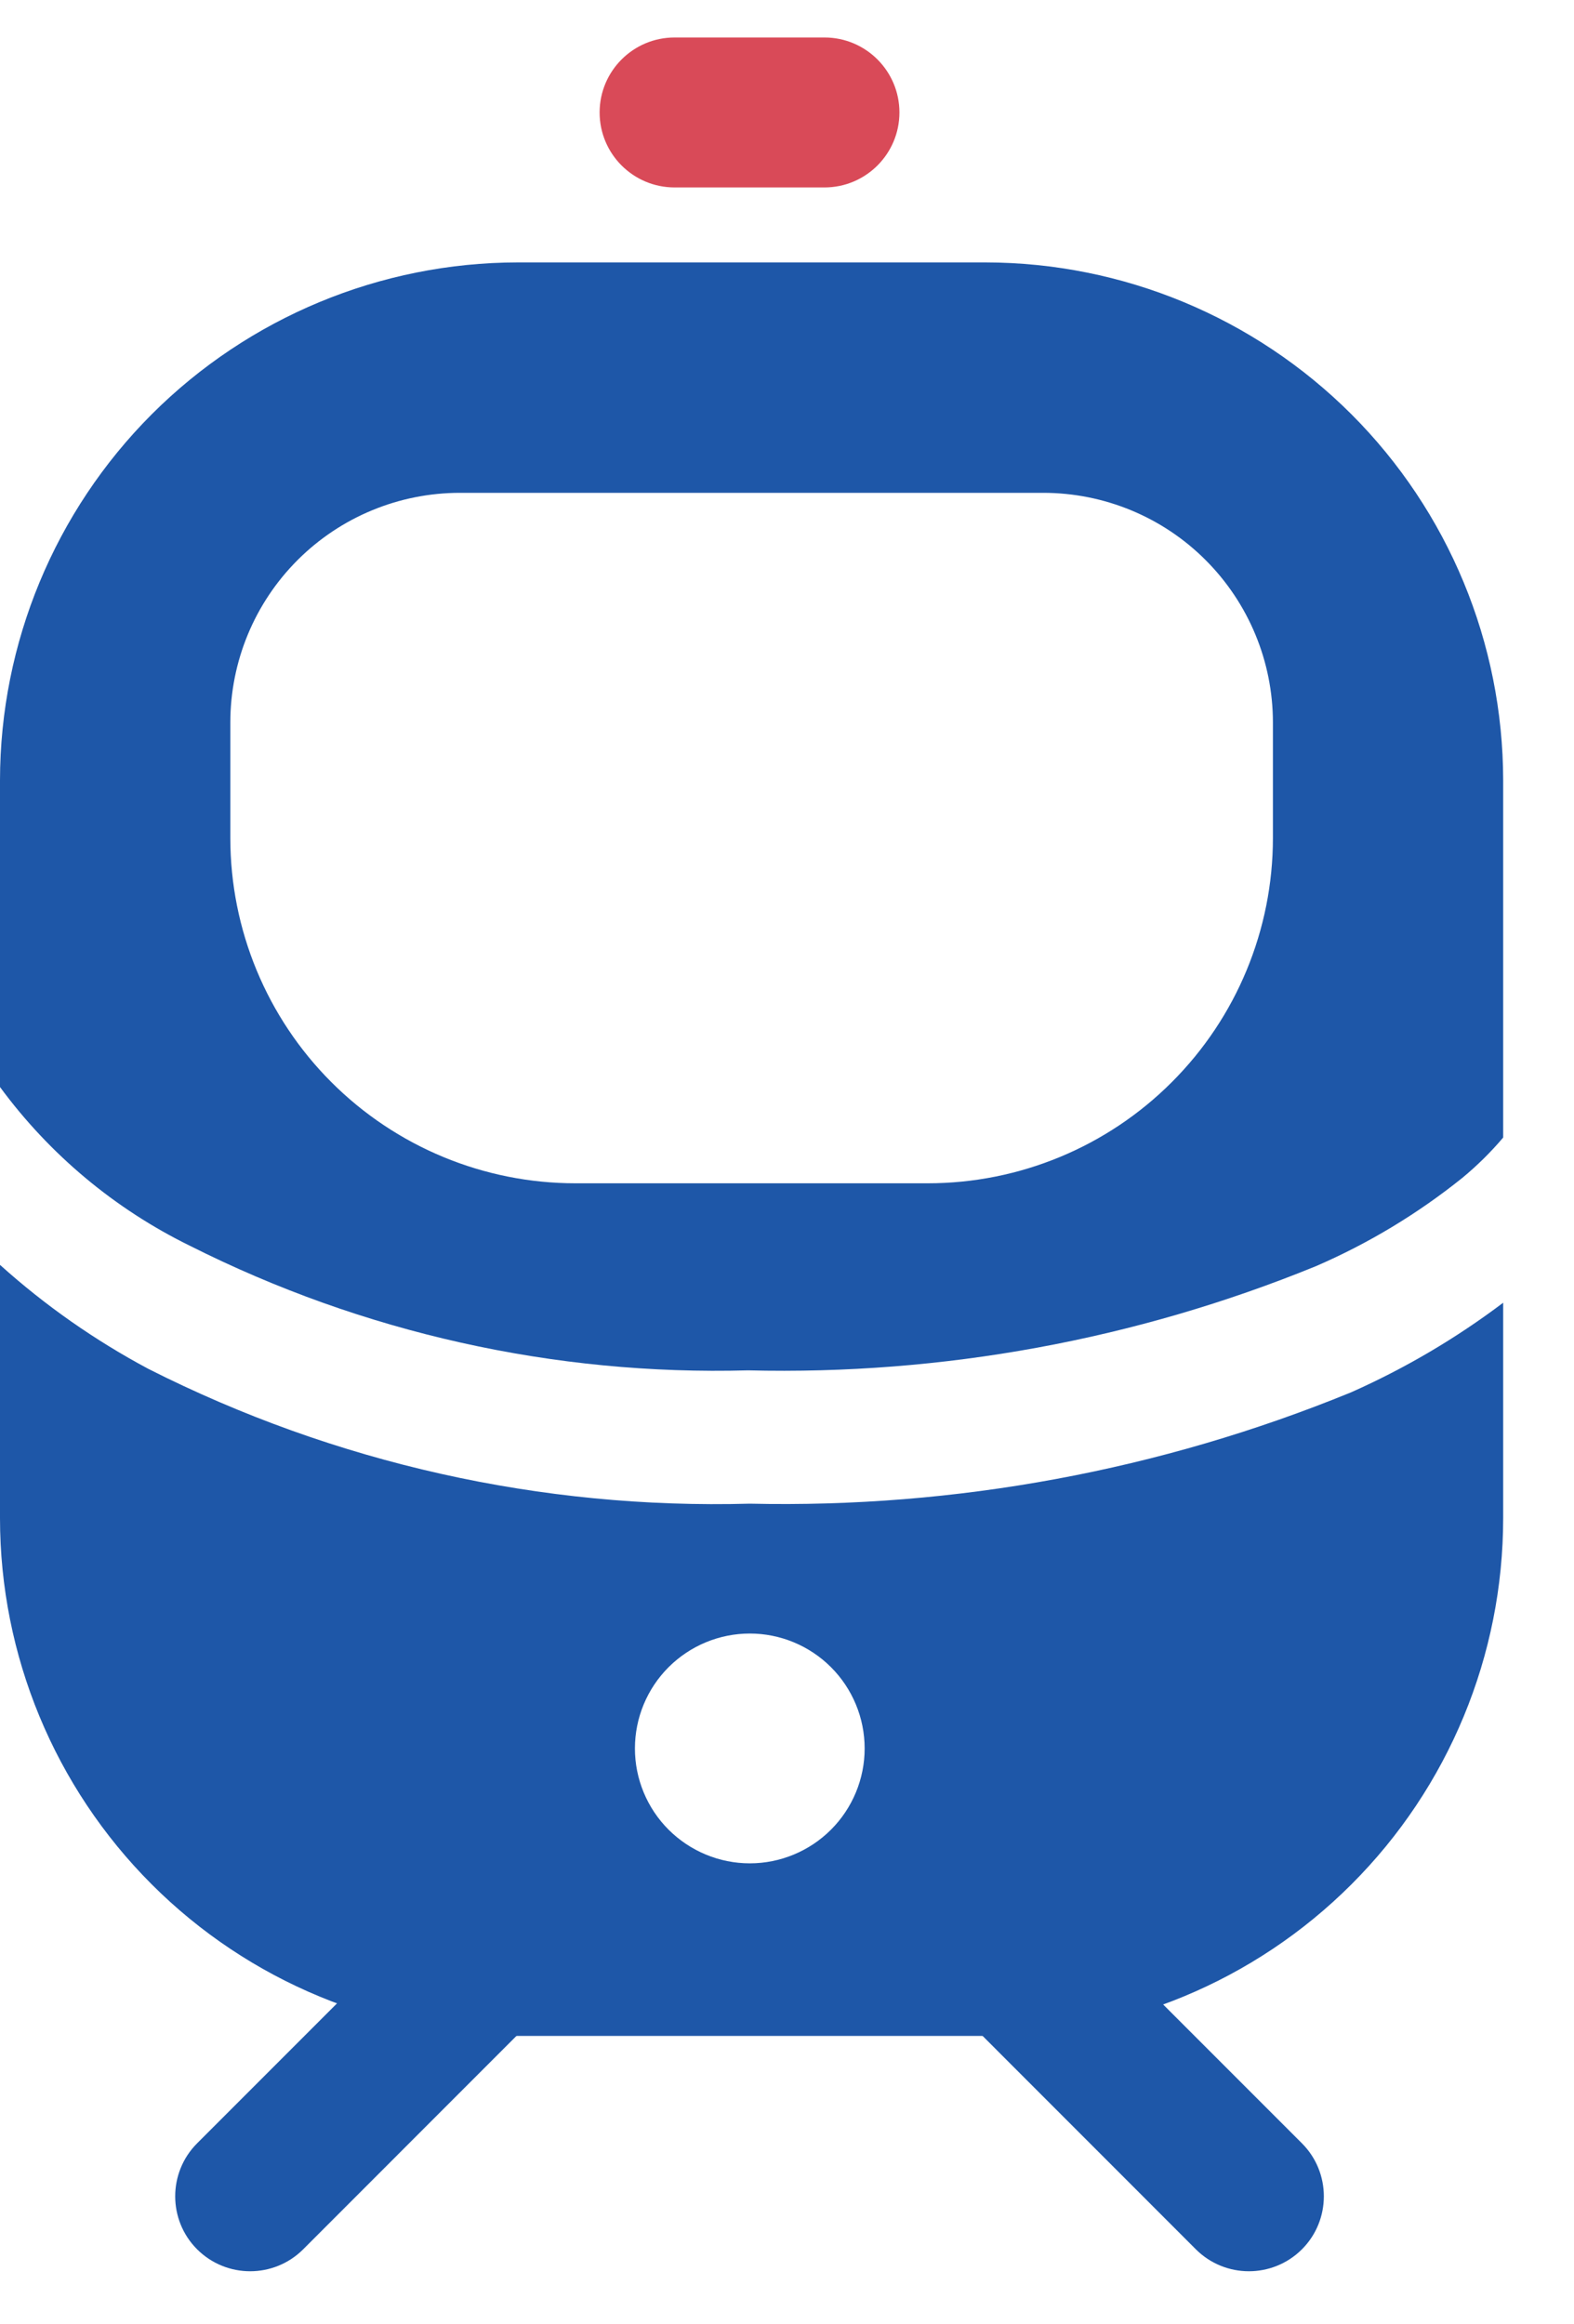
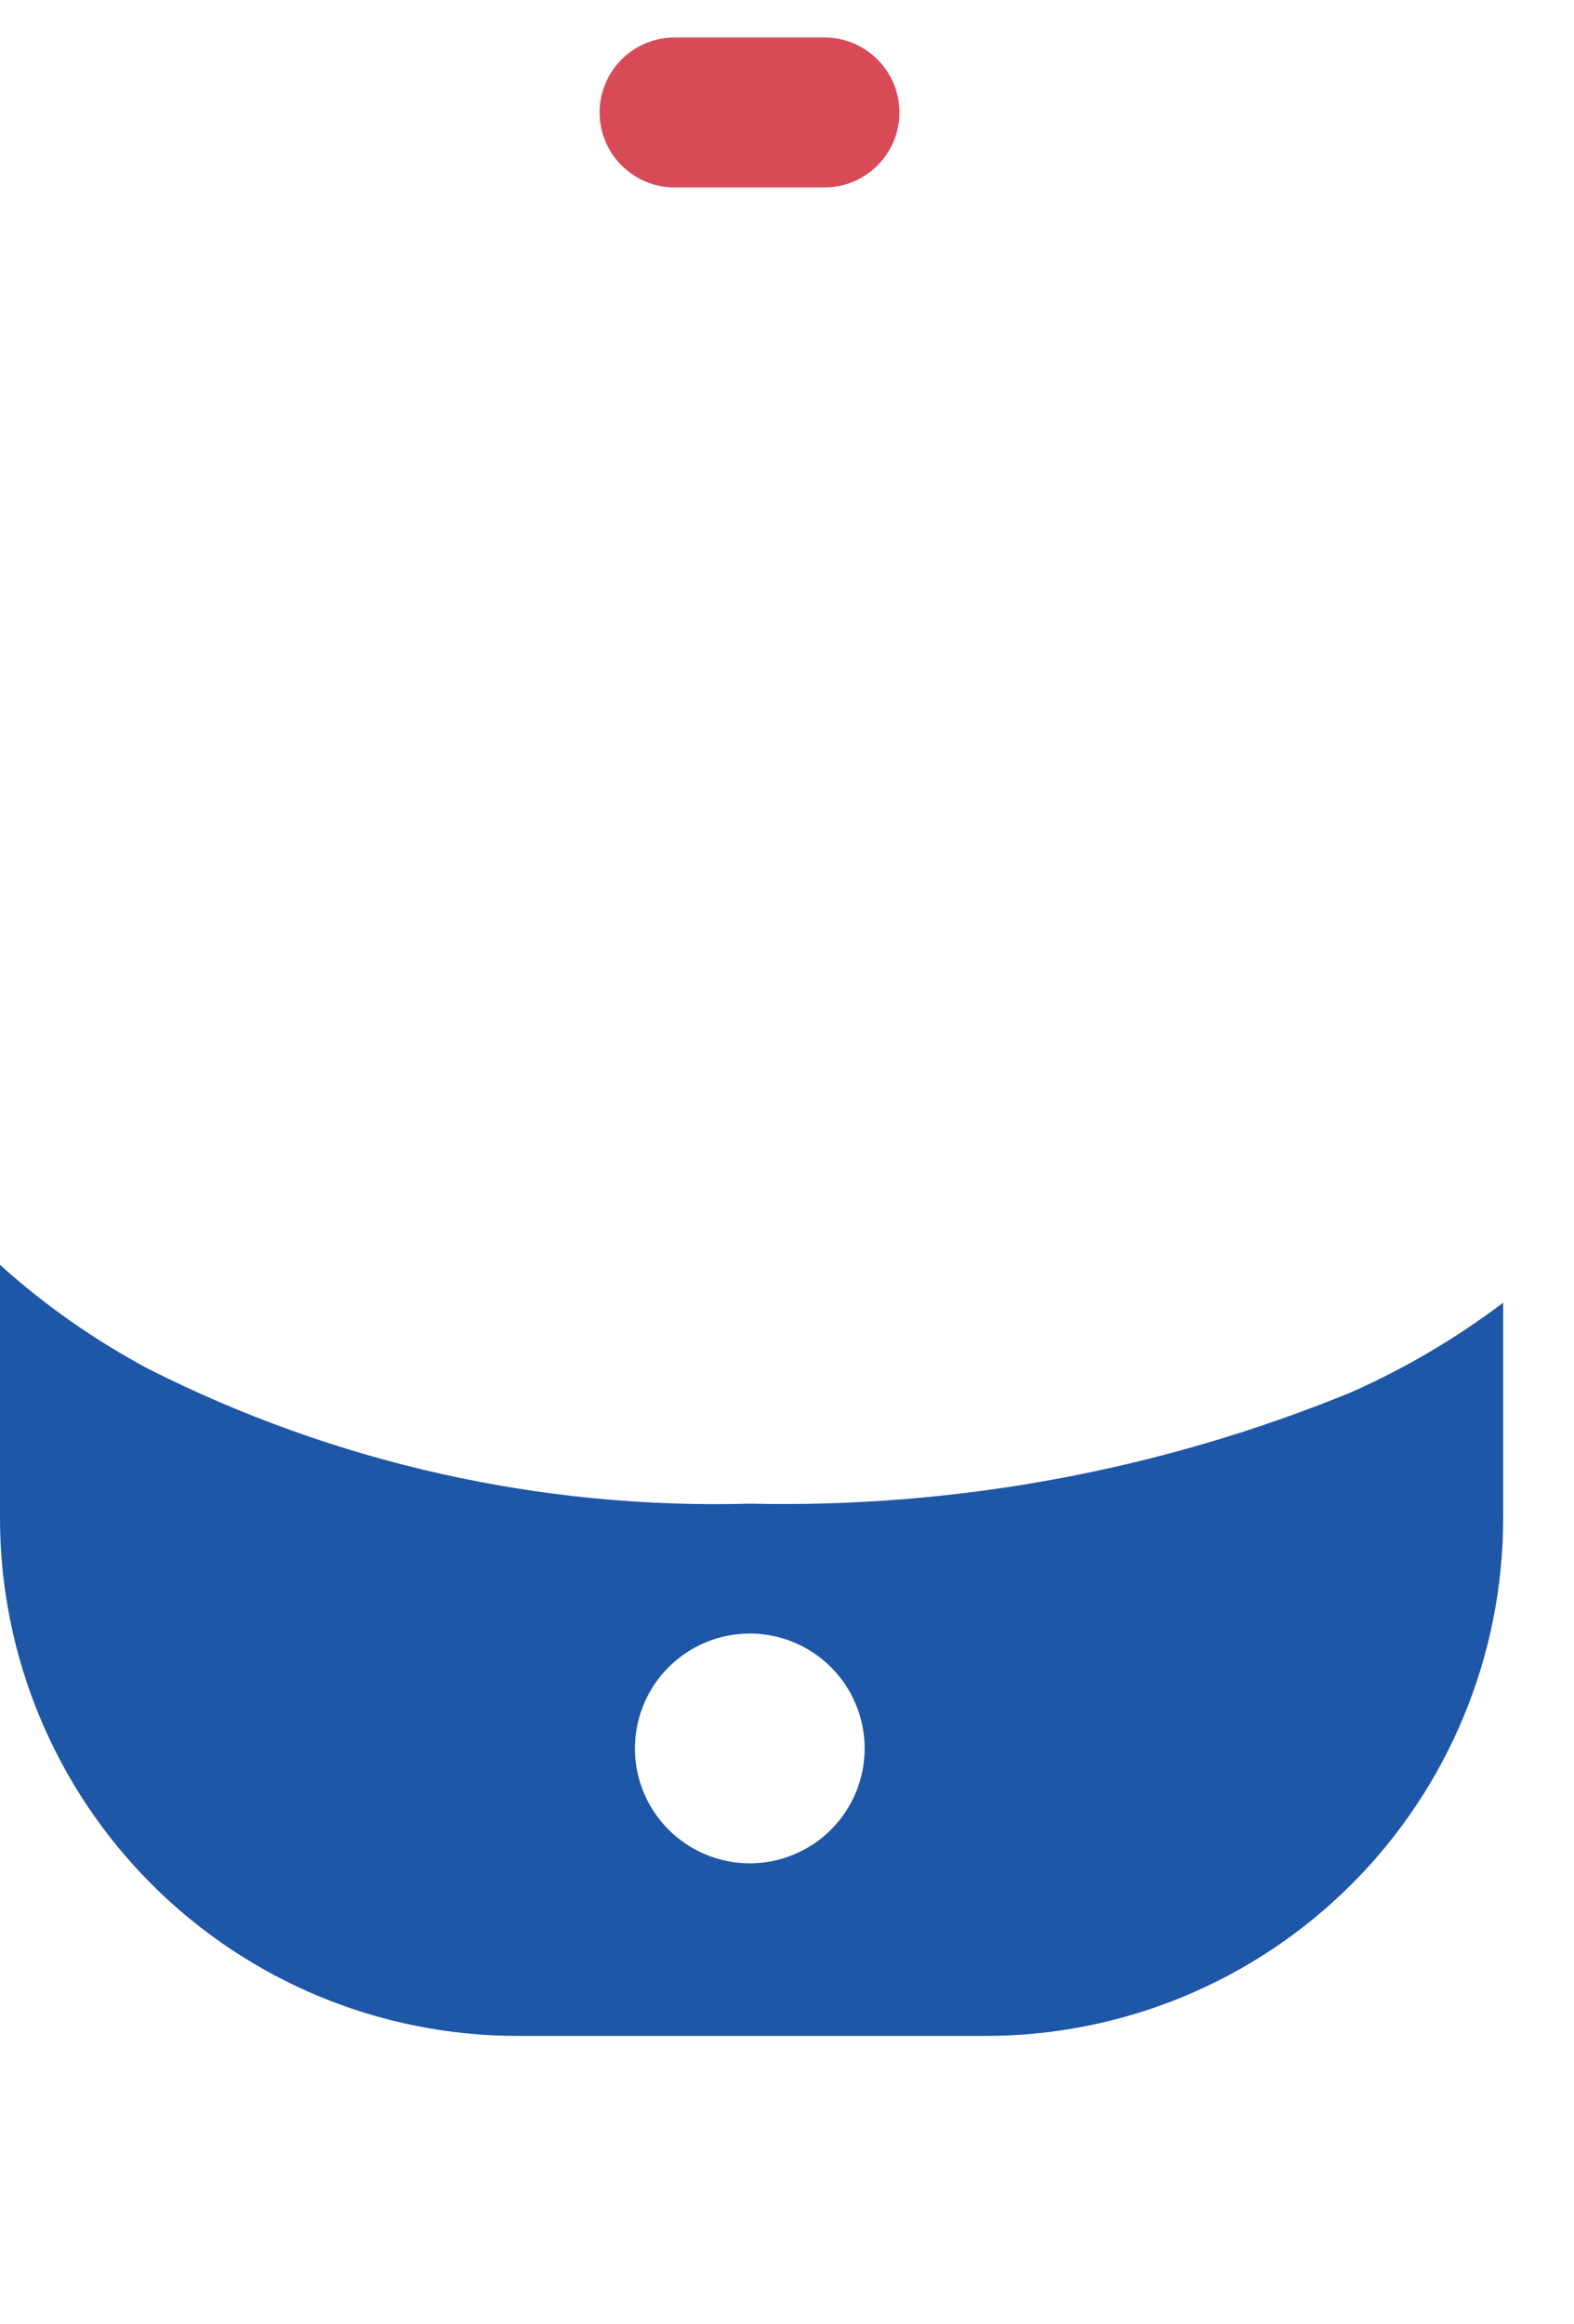
<svg xmlns="http://www.w3.org/2000/svg" width="21" height="31" viewBox="0 0 21 31" fill="none">
-   <path fill-rule="evenodd" clip-rule="evenodd" d="M7.707 24.923C8.098 25.314 8.098 25.947 7.707 26.337L4.045 30C3.654 30.39 3.021 30.39 2.63 30C2.24 29.61 2.24 28.976 2.63 28.586L6.293 24.923C6.683 24.533 7.317 24.533 7.707 24.923Z" fill="#1E57A8" />
  <path fill-rule="evenodd" clip-rule="evenodd" d="M8 1.5C8 0.948 8.448 0.5 9 0.5H11C11.552 0.5 12 0.948 12 1.5C12 2.052 11.552 2.5 11 2.5H9C8.448 2.5 8 2.052 8 1.5Z" fill="#D94A58" />
-   <path fill-rule="evenodd" clip-rule="evenodd" d="M17.37 30C17.76 29.61 17.76 28.976 17.37 28.586L13.707 24.923C13.317 24.533 12.683 24.533 12.293 24.923C11.902 25.314 11.902 25.947 12.293 26.337L15.955 30C16.346 30.39 16.979 30.39 17.37 30Z" fill="#1E57A8" />
  <path d="M18.026 18.57C15.482 19.611 12.751 20.116 10.004 20.055C7.222 20.132 4.465 19.514 1.981 18.258C1.267 17.877 0.601 17.411 0 16.87L0 20.247C0 22.079 0.728 23.836 2.023 25.131C3.318 26.427 5.075 27.154 6.907 27.154H13.148C14.98 27.154 16.737 26.427 18.032 25.131C19.328 23.836 20.055 22.079 20.055 20.247V17.375C19.427 17.849 18.746 18.25 18.026 18.57ZM10.004 24.852C9.597 24.852 9.208 24.69 8.92 24.403C8.633 24.116 8.471 23.726 8.471 23.32C8.471 22.913 8.633 22.523 8.92 22.236C9.208 21.949 9.597 21.787 10.004 21.787C10.41 21.787 10.8 21.949 11.087 22.236C11.374 22.523 11.536 22.913 11.536 23.32C11.536 23.726 11.374 24.116 11.087 24.403C10.8 24.69 10.41 24.852 10.004 24.852Z" fill="#1E57A8" />
-   <path d="M13.148 3.5H6.907C5.076 3.502 3.32 4.231 2.025 5.525C0.731 6.82 0.002 8.576 0 10.407L0 14.498C0.662 15.398 1.532 16.125 2.535 16.616C4.841 17.777 7.399 18.348 9.98 18.277C12.573 18.341 15.151 17.869 17.553 16.889C18.255 16.586 18.913 16.189 19.51 15.71C19.707 15.547 19.89 15.367 20.055 15.172V10.407C20.053 8.576 19.325 6.82 18.03 5.525C16.735 4.231 14.98 3.502 13.148 3.5V3.5ZM16.983 11.177C16.983 12.399 16.498 13.57 15.634 14.433C14.771 15.297 13.6 15.782 12.378 15.782H7.677C6.456 15.782 5.285 15.297 4.421 14.433C3.558 13.57 3.073 12.399 3.073 11.177V9.637C3.073 8.824 3.395 8.045 3.97 7.47C4.545 6.895 5.324 6.573 6.137 6.573H13.918C14.731 6.573 15.511 6.895 16.085 7.47C16.66 8.045 16.983 8.824 16.983 9.637V11.177Z" fill="#1E57A8" />
</svg>